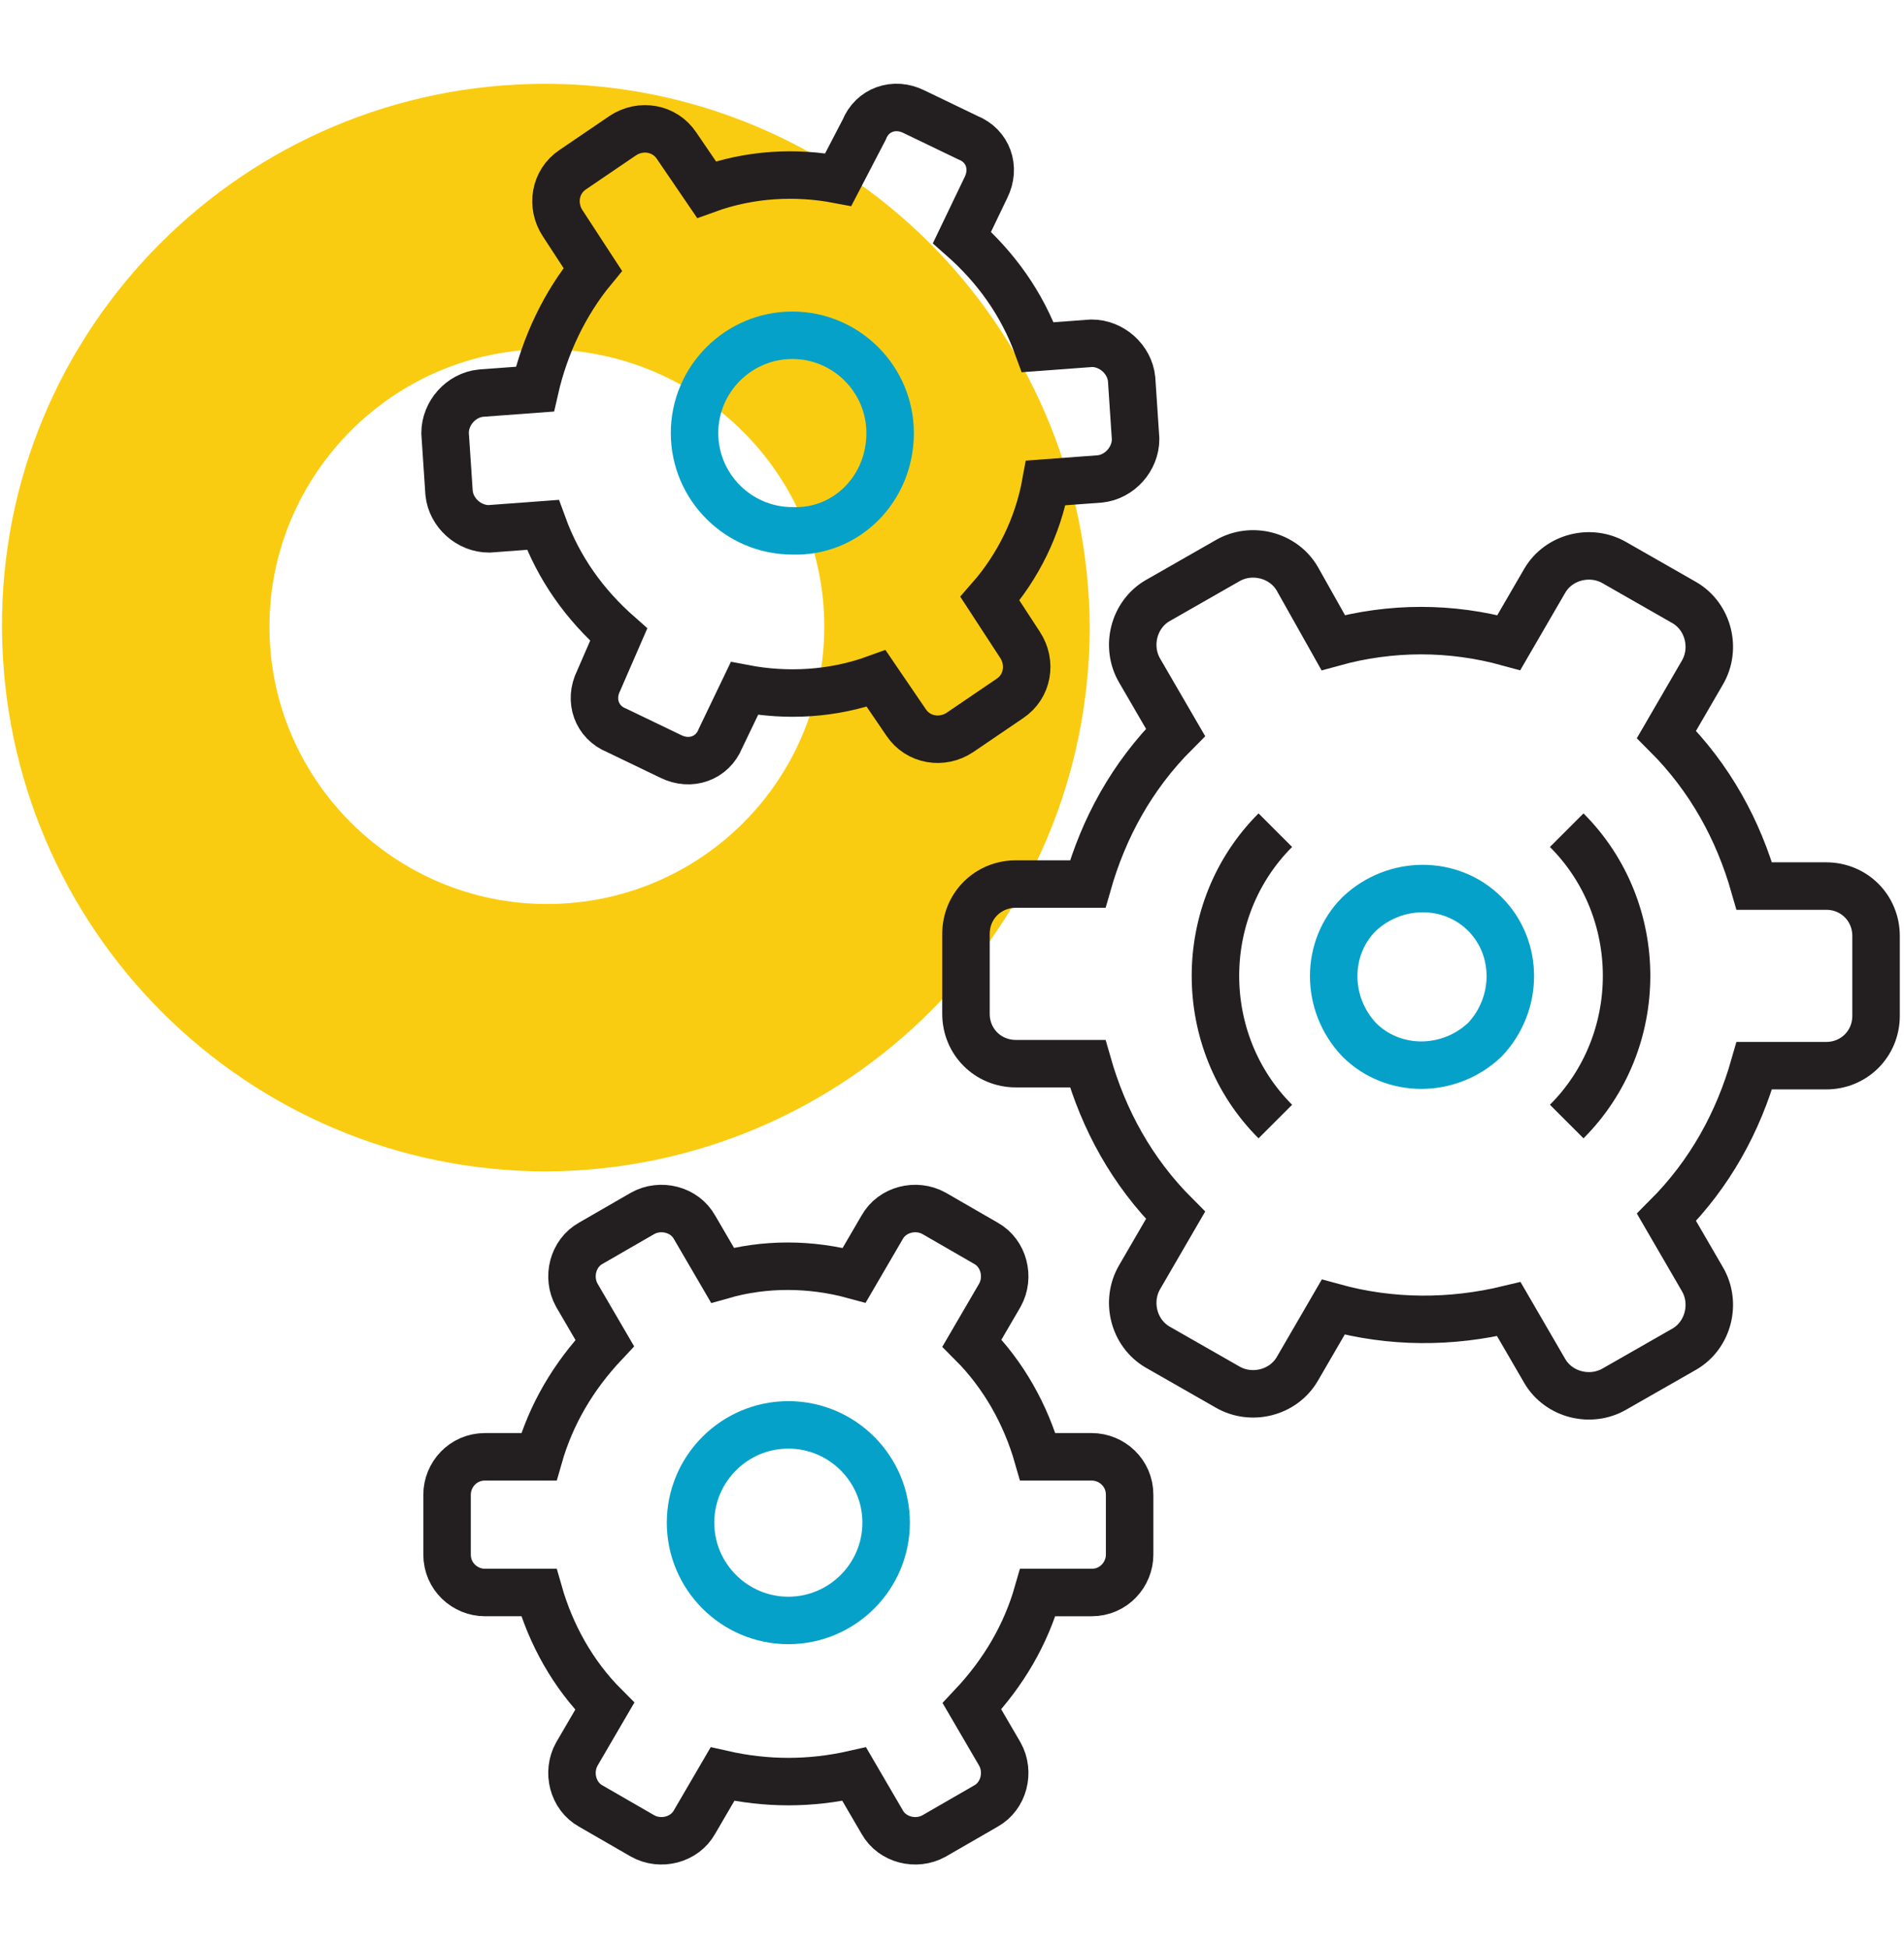
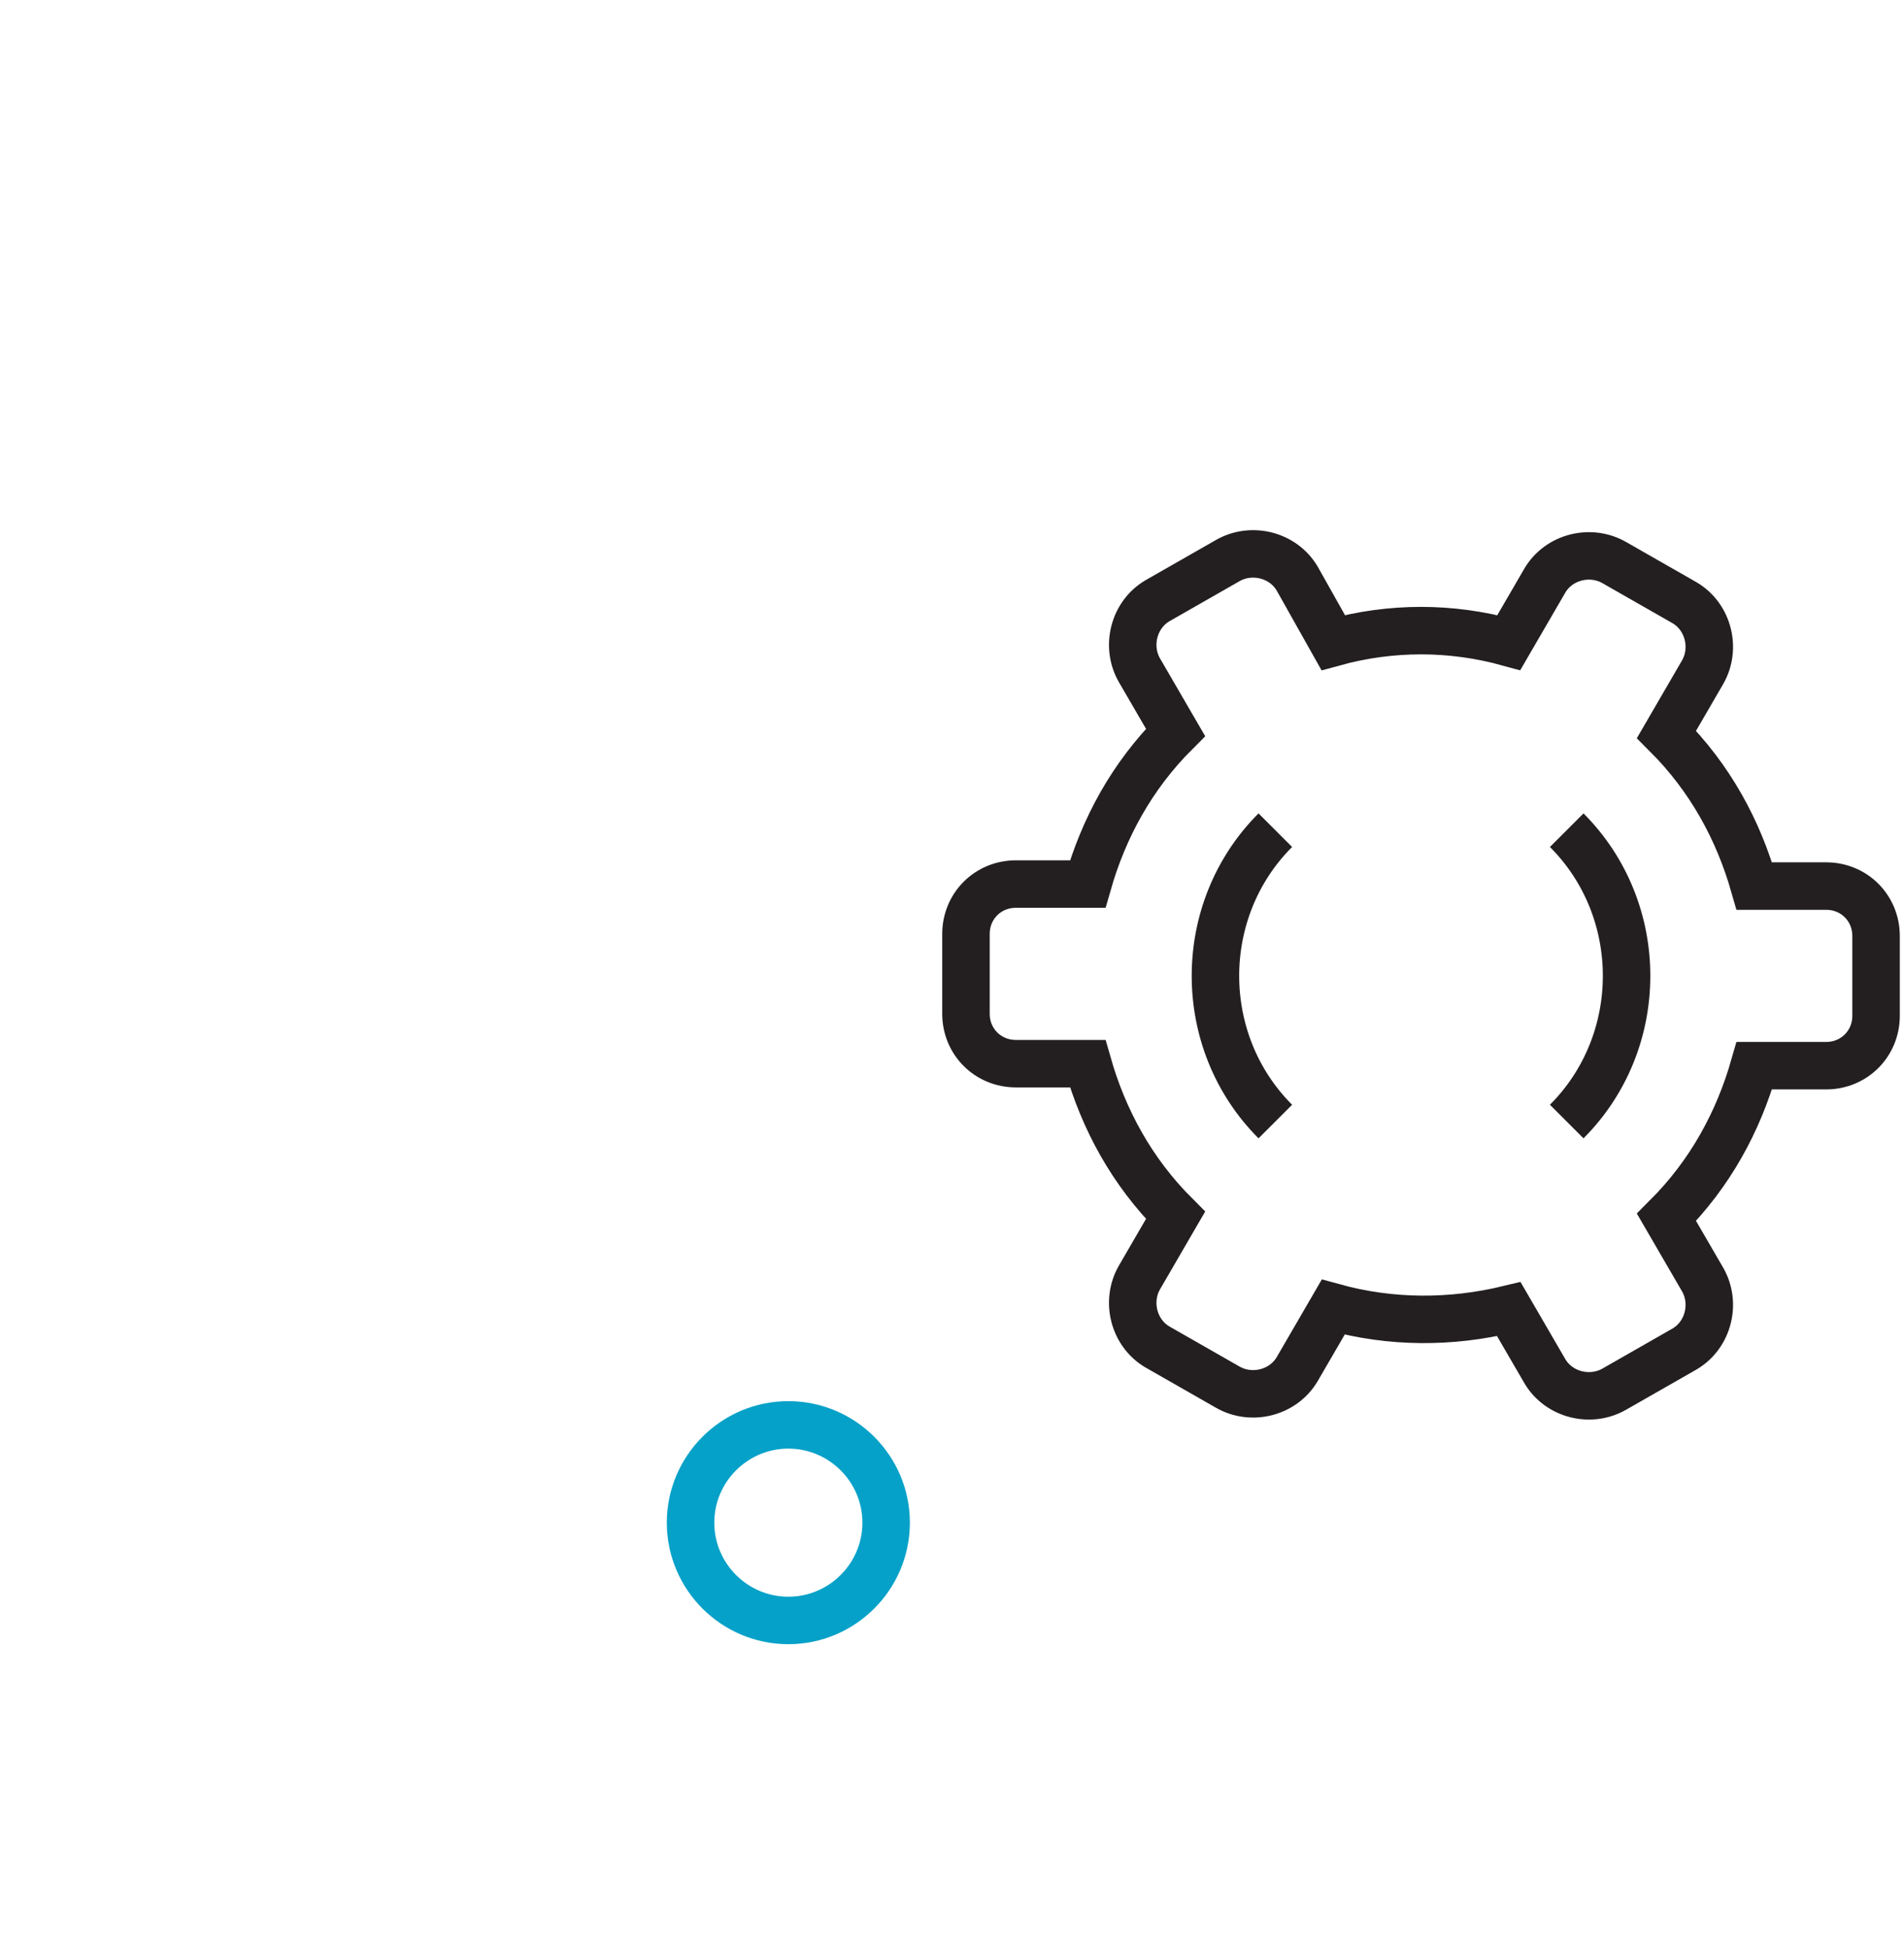
<svg xmlns="http://www.w3.org/2000/svg" version="1.1" id="Layer_1" x="0px" y="0px" viewBox="0 0 95.4 97.6" style="enable-background:new 0 0 95.4 97.6;" xml:space="preserve">
  <style type="text/css">
	.st0{fill:#FACC11;}
	.st1{fill:none;stroke:#231F20;stroke-width:2.379;stroke-miterlimit:10;}
	.st2{fill:none;stroke:#06A1C8;stroke-width:2.379;stroke-miterlimit:10;}
</style>
-   <path class="st0" d="M27.4,17.5c-7.7,0-13.9,6.3-13.9,13.9c0,7.7,6.3,13.9,13.9,13.9c7.7,0,13.9-6.2,13.9-13.9  C41.3,23.8,35.1,17.6,27.4,17.5 M27.4,58.7c-15,0-27.2-12.1-27.3-27.2S12.3,4.2,27.3,4.2s27.2,12.1,27.3,27.2c0,0,0,0,0,0  C54.6,46.5,42.4,58.6,27.4,58.7" />
  <g>
-     <path class="st1" d="M42.8,88.9l1.4,2.4c0.5,0.9,1.7,1.2,2.6,0.7l2.6-1.5c0.9-0.5,1.2-1.7,0.7-2.6l-1.4-2.4   c1.6-1.7,2.7-3.6,3.3-5.7h2.7c1.1,0,1.9-0.9,1.9-1.9v-3c0-1.1-0.9-1.9-1.9-1.9H52c-0.6-2.1-1.7-4.1-3.3-5.7l1.4-2.4   c0.5-0.9,0.2-2.1-0.7-2.6l-2.6-1.5c-0.9-0.5-2.1-0.2-2.6,0.7l-1.4,2.4c-2.2-0.6-4.5-0.6-6.6,0l-1.4-2.4c-0.5-0.9-1.7-1.2-2.6-0.7   l-2.6,1.5c-0.9,0.5-1.2,1.7-0.7,2.6l1.4,2.4c-1.6,1.7-2.7,3.6-3.3,5.7h-2.7c-1.1,0-1.9,0.9-1.9,1.9v3c0,1.1,0.9,1.9,1.9,1.9H27   c0.6,2.1,1.7,4.1,3.3,5.7l-1.4,2.4c-0.5,0.9-0.2,2.1,0.7,2.6l2.6,1.5c0.9,0.5,2.1,0.2,2.6-0.7l1.4-2.4   C38.4,89.4,40.6,89.4,42.8,88.9z" />
    <path class="st1" d="M75.6,65.6l1.8,3.1c0.7,1.2,2.3,1.6,3.5,0.9l3.5-2c1.2-0.7,1.6-2.3,0.9-3.5l-1.8-3.1c2.2-2.2,3.6-4.8,4.4-7.6   h3.6c1.4,0,2.5-1.1,2.5-2.5v-4c0-1.4-1.1-2.5-2.5-2.5h-3.6c-0.8-2.8-2.2-5.4-4.4-7.6l1.8-3.1c0.7-1.2,0.3-2.8-0.9-3.5l-3.5-2   c-1.2-0.7-2.8-0.3-3.5,0.9l-1.8,3.1c-2.9-0.8-5.9-0.8-8.8,0L65,29c-0.7-1.2-2.3-1.6-3.5-0.9l-3.5,2c-1.2,0.7-1.6,2.3-0.9,3.5   l1.8,3.1c-2.2,2.2-3.6,4.8-4.4,7.6h-3.6c-1.4,0-2.5,1.1-2.5,2.5v4c0,1.4,1.1,2.5,2.5,2.5h3.6c0.8,2.8,2.2,5.4,4.4,7.6l-1.8,3.1   c-0.7,1.2-0.3,2.8,0.9,3.5l3.5,2c1.2,0.7,2.8,0.3,3.5-0.9l1.8-3.1C69.7,66.3,72.7,66.3,75.6,65.6z" />
-     <path class="st1" d="M52.4,24.2l2.7-0.2c1-0.1,1.8-1,1.8-2l-0.2-3c-0.1-1-1-1.8-2-1.8l-2.7,0.2c-0.8-2.2-2.1-4-3.8-5.5l1.2-2.5   c0.5-1,0.1-2.1-0.9-2.5l-2.7-1.3c-1-0.5-2.1-0.1-2.5,0.9L42,9c-2.1-0.4-4.4-0.3-6.6,0.5l-1.5-2.2c-0.6-0.9-1.8-1.1-2.7-0.5   l-2.5,1.7c-0.9,0.6-1.1,1.8-0.5,2.7l1.5,2.3c-1.4,1.7-2.4,3.8-2.9,6l-2.7,0.2c-1,0.1-1.8,1-1.8,2l0.2,3c0.1,1,1,1.8,2,1.8l2.7-0.2   c0.8,2.2,2.1,4,3.8,5.5L30,34.1c-0.5,1-0.1,2.1,0.9,2.5l2.7,1.3c1,0.5,2.1,0.1,2.5-0.9l1.2-2.5c2.1,0.4,4.4,0.3,6.6-0.5l1.5,2.2   c0.6,0.9,1.8,1.1,2.7,0.5l2.5-1.7c0.9-0.6,1.1-1.8,0.5-2.7l-1.5-2.3C51,28.4,52,26.4,52.4,24.2z" />
-     <path class="st2" d="M44.6,21.7c0-2.7-2.2-4.9-4.9-4.9c-2.7,0-4.9,2.2-4.9,4.9c0,2.7,2.2,4.9,4.9,4.9   C42.4,26.7,44.6,24.5,44.6,21.7z" />
    <path class="st2" d="M44.4,76.3c0-2.7-2.2-4.9-4.9-4.9c-2.7,0-4.9,2.2-4.9,4.9c0,2.7,2.2,4.9,4.9,4.9C42.2,81.2,44.4,79,44.4,76.3z   " />
-     <path class="st2" d="M74.4,45.8c-1.7-1.7-4.5-1.7-6.3,0c-1.7,1.7-1.7,4.5,0,6.3c1.7,1.7,4.5,1.7,6.3,0   C76.1,50.3,76.1,47.5,74.4,45.8z" />
    <path class="st1" d="M78.5,56.2c4-4,4-10.6,0-14.6" />
    <path class="st1" d="M63.9,41.6c-4,4-4,10.6,0,14.6" />
  </g>
</svg>